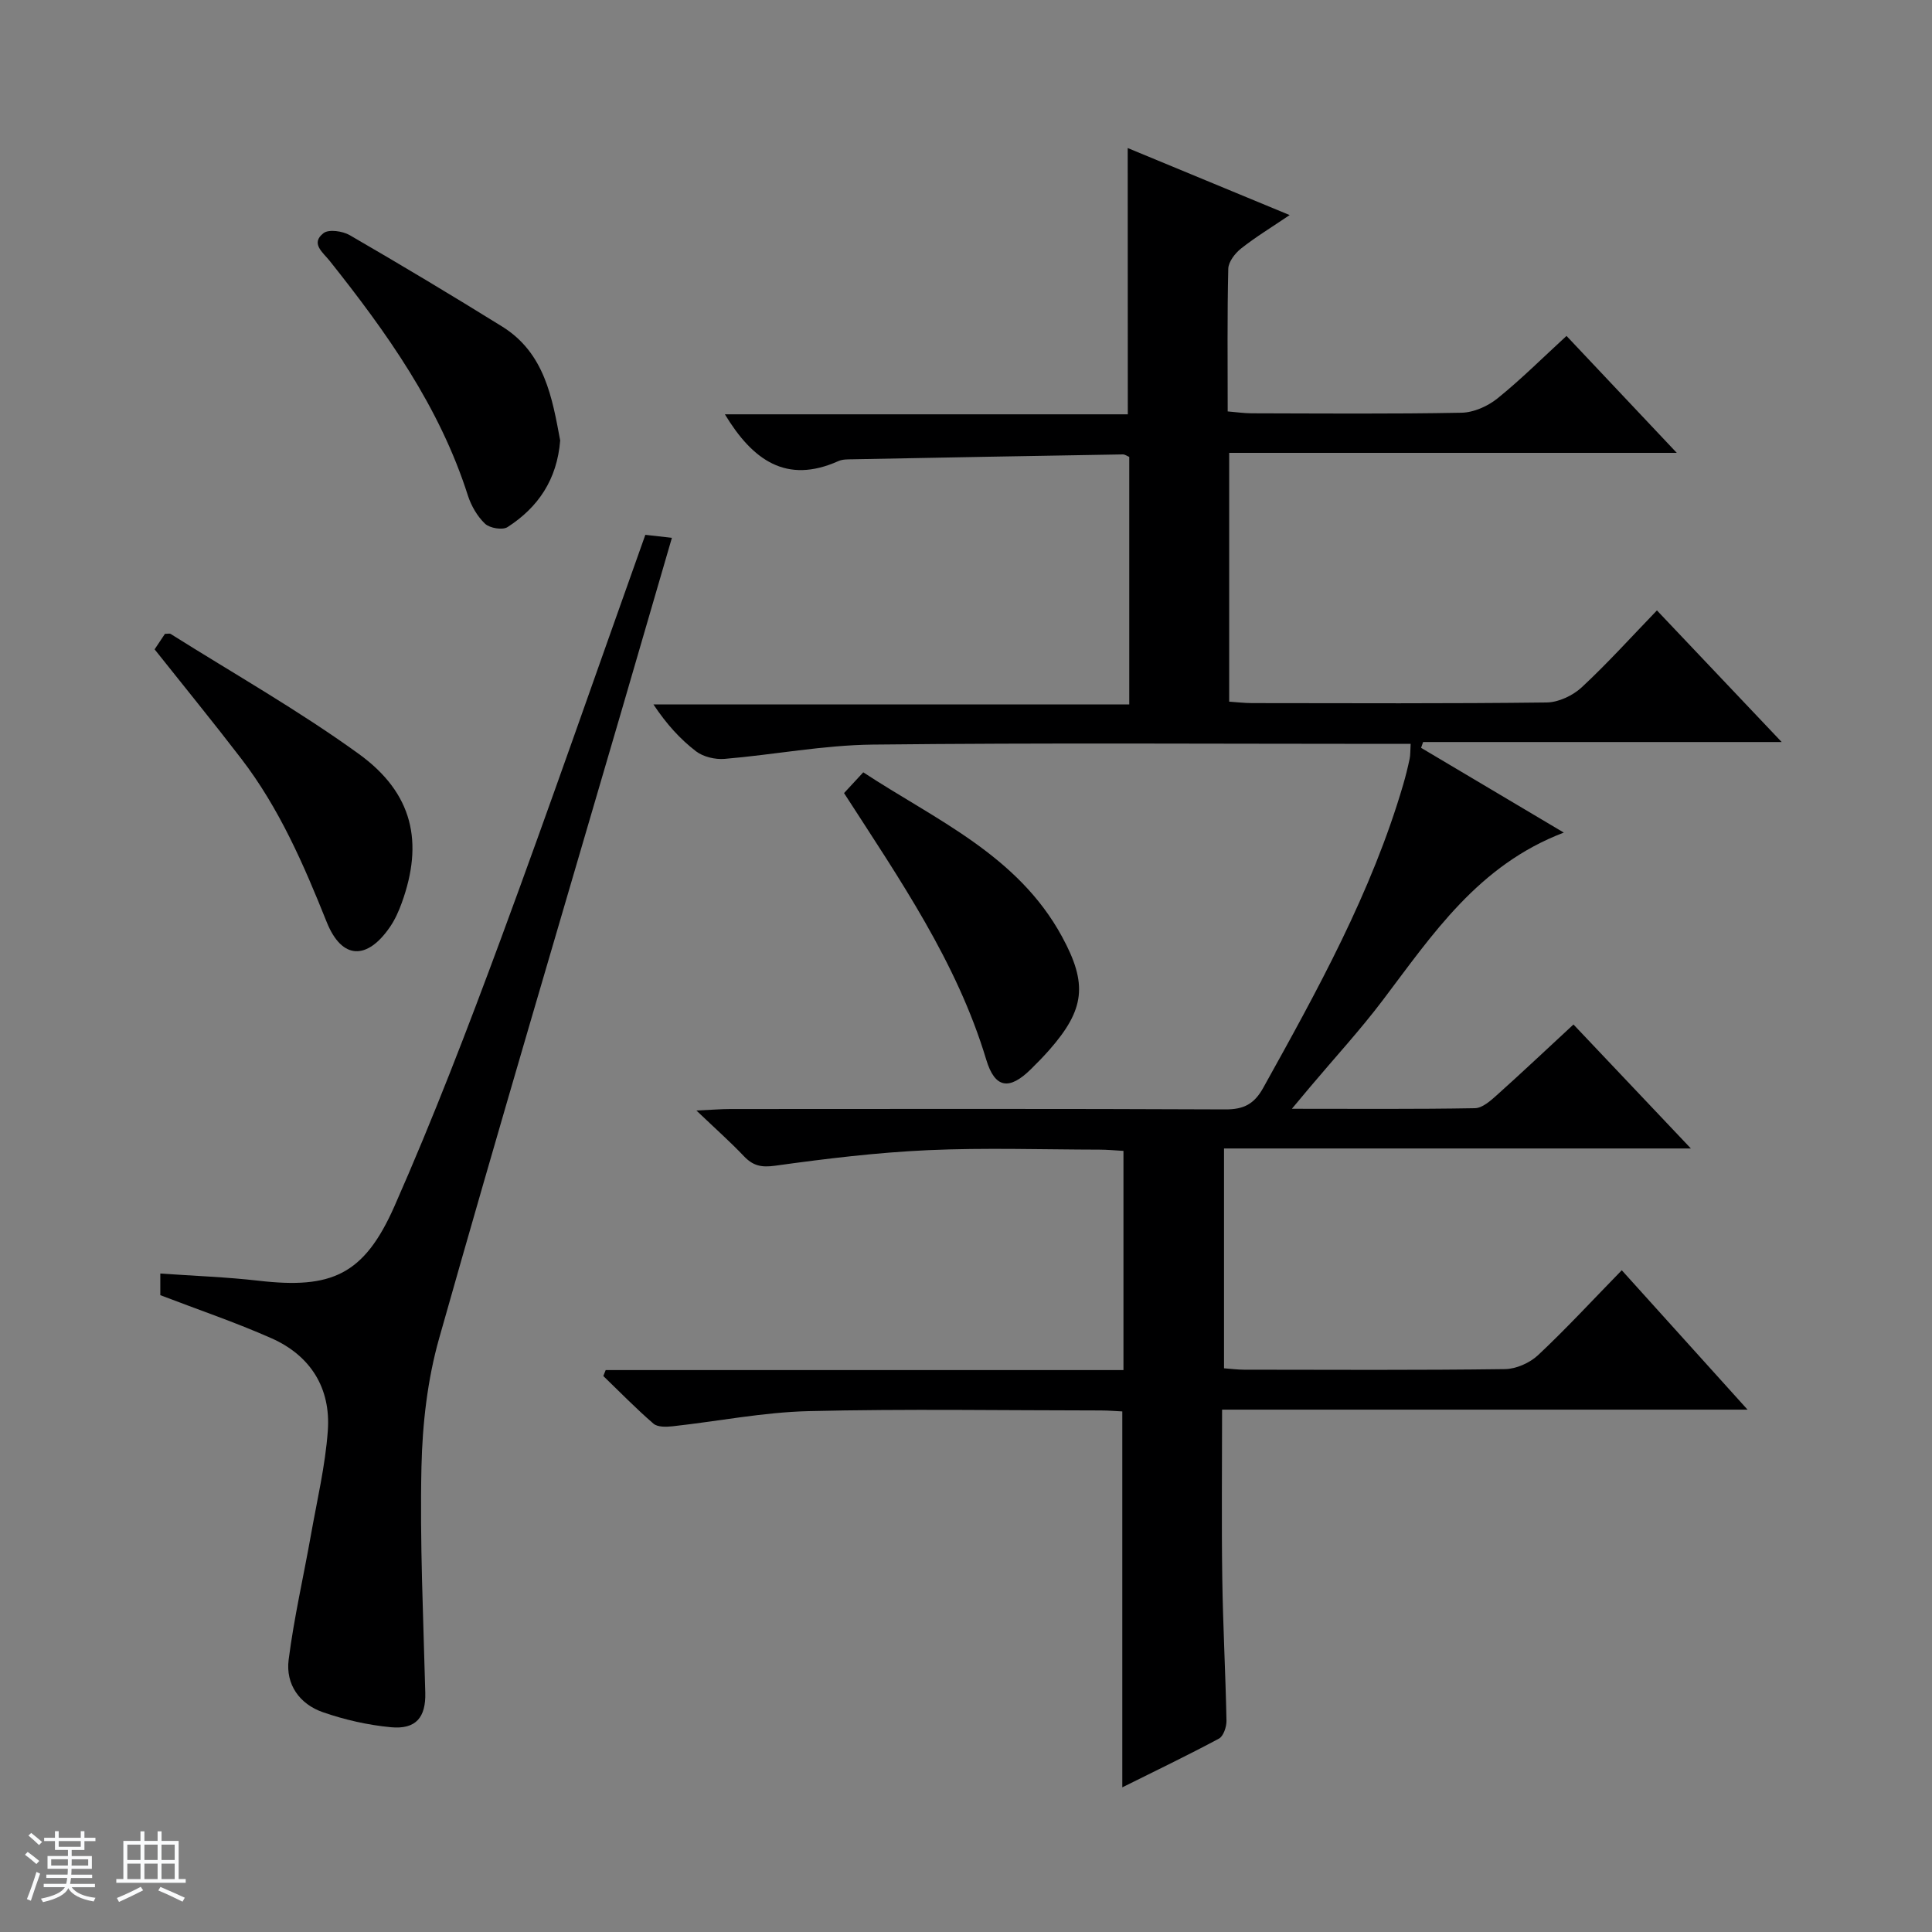
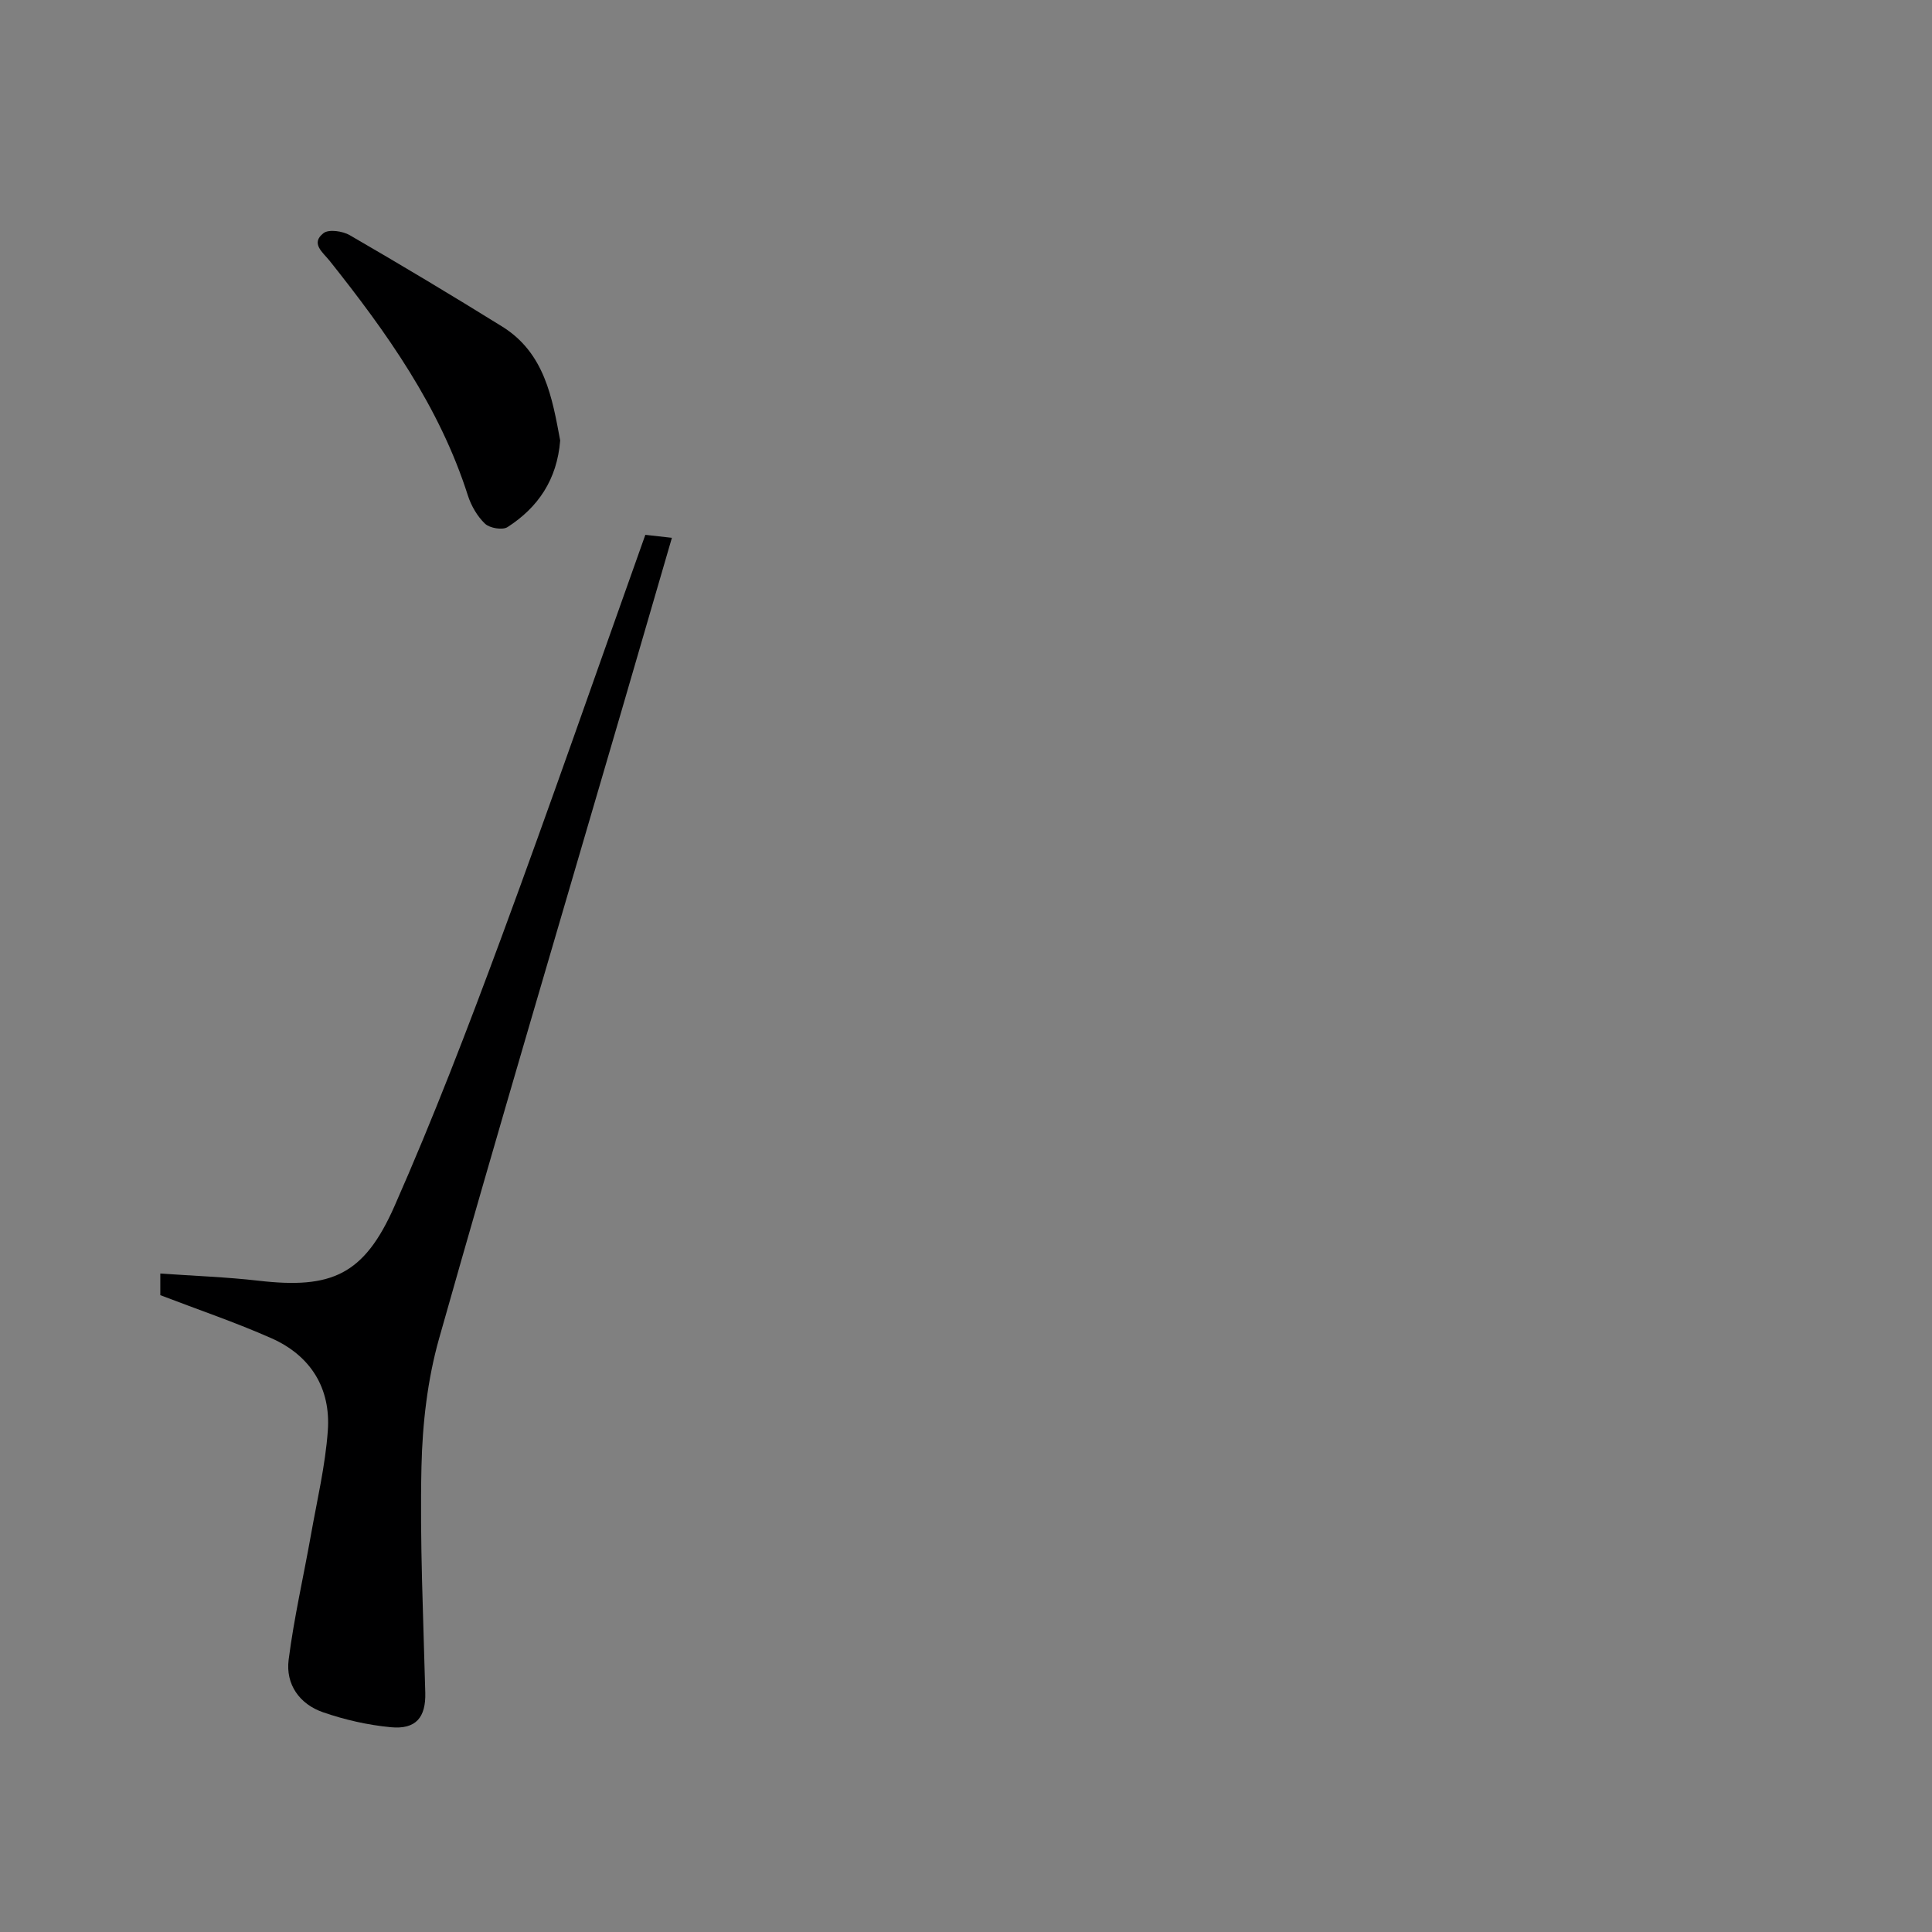
<svg xmlns="http://www.w3.org/2000/svg" enable-background="new 0 0 400 400" viewBox="0 0 400 400">
  <rect x="0" y="0" width="400" height="400" fill="#808080" stroke="none" />
-   <path d="m5.17 384 .56-.58c.85.61 1.65 1.24 2.4 1.87l-.59.64c-.84-.73-1.63-1.38-2.37-1.93m1.22 9.53-.82-.34c.71-1.76 1.37-3.64 1.98-5.63.24.13.5.25.76.36-.6 1.67-1.24 3.54-1.92 5.61m-.5-13.5.57-.54c.56.44 1.31 1.06 2.26 1.87l-.64.64c-.68-.66-1.41-1.32-2.19-1.97m3.25.46h2.24v-1.36h.77v1.36h4.57v-1.36h.76v1.36h2.28v.69h-2.28v1.84h-2.64v1.26h4.18v2.64h-4.21c0 .45-.02.86-.05 1.21h4.32v.69h-4.38c-.04.34-.1.75-.19 1.22h5.15v.69h-4.82c.87 1.19 2.51 1.92 4.93 2.19-.17.31-.3.57-.37.76-2.77-.49-4.52-1.41-5.26-2.76-.56 1.26-2.3 2.23-5.24 2.9-.12-.24-.26-.48-.43-.72 2.73-.55 4.38-1.34 4.96-2.38h-4.38v-.69h4.65c.1-.38.17-.79.21-1.22h-4.32v-.69h4.4c.03-.34.05-.75.05-1.21h-4.2v-2.64h4.23v-1.26h-2.69v-1.84h-2.24zm1.46 4.46v1.29h3.45c.01-.4.02-.57.01-.53v-.32-.45h-3.46zm1.55-2.59h4.57v-1.19h-4.57zm6.11 2.59h-3.42v.77c-.01.19-.01.37-.02.53h3.44z" fill="#fafbfc" />
-   <path d="m32.63 379.16h.82v1.98h3.54v7.89h1.46v.78h-14.37v-.78h1.46v-7.89h3.54v-1.98h.82v1.98h2.73zm-3.49 11.48.5.73c-1.61.82-3.28 1.63-5 2.41-.13-.27-.28-.55-.44-.82 1.75-.72 3.4-1.49 4.94-2.32m-2.78-5.55h2.73v-3.18h-2.73zm0 3.95h2.73v-3.2h-2.73zm3.54-3.95h2.73v-3.18h-2.73zm0 3.95h2.73v-3.2h-2.73zm7.89 4.68c-1.84-.92-3.51-1.7-5.02-2.32l.45-.73c1.89.8 3.57 1.55 5.04 2.23zm-1.62-11.81h-2.73v3.18h2.73zm-2.73 7.13h2.73v-3.2h-2.73v3.19z" fill="#fafbfc" />
  <g fill="#000001">
-     <path d="m233.48 30.65c10.92 4.52 21.75 9.01 33.53 13.88-3.74 2.53-7.05 4.54-10.06 6.92-1.25.99-2.61 2.75-2.65 4.19-.23 9.65-.12 19.31-.12 29.54 1.79.15 3.36.38 4.94.39 14.5.03 29 .16 43.49-.12 2.52-.05 5.42-1.35 7.42-2.96 4.9-3.95 9.37-8.42 14.3-12.94 7.5 7.95 14.77 15.66 22.83 24.21-31.43 0-61.9 0-92.67 0v51.51c1.54.1 3.14.3 4.74.3 20.33.02 40.66.12 60.99-.13 2.46-.03 5.42-1.43 7.26-3.14 5.35-4.97 10.26-10.42 15.57-15.92 8.74 9.22 16.96 17.89 25.83 27.25-25.27 0-49.76 0-74.24 0-.14.4-.28.8-.42 1.2 9.56 5.68 19.12 11.36 29.55 17.55-17.69 6.72-27.17 21.07-37.45 34.66-4.71 6.23-10.03 12.01-15.06 17.99-1.02 1.22-2.04 2.44-3.79 4.53 13.36 0 25.63.1 37.9-.12 1.54-.03 3.23-1.53 4.54-2.71 5.2-4.66 10.27-9.45 15.86-14.62 7.99 8.44 15.8 16.68 24.31 25.67-32.8 0-64.52 0-96.66 0v45.51c1.3.09 2.74.29 4.18.29 18 .02 36 .12 53.99-.12 2.33-.03 5.14-1.29 6.86-2.9 5.82-5.46 11.24-11.34 17.32-17.57 8.7 9.64 17 18.84 26.04 28.86-36.72 0-72.52 0-108.79 0 0 12.1-.13 23.55.04 35 .14 9.81.68 19.61.87 29.42.02 1.26-.63 3.19-1.56 3.69-6.55 3.51-13.25 6.72-20.01 10.09 0-26.06 0-51.62 0-77.83-1.31-.06-2.89-.2-4.47-.2-20.16-.01-40.34-.35-60.49.14-9.41.23-18.78 2.11-28.17 3.14-1.31.14-3.09.19-3.94-.55-3.61-3.12-6.95-6.55-10.38-9.86.16-.41.33-.82.49-1.23h107.2c0-15.49 0-30.25 0-45.38-1.76-.1-3.37-.26-4.98-.26-11.83-.02-23.68-.42-35.49.11-10.58.48-21.15 1.76-31.65 3.22-2.89.4-4.59 0-6.48-1.99-2.74-2.89-5.73-5.54-9.82-9.44 3.34-.15 5.17-.31 7.01-.31 34.16-.01 68.33-.08 102.49.08 3.83.02 5.99-1.11 7.86-4.47 11.23-20.22 22.43-40.42 28.98-62.79.51-1.75.95-3.53 1.33-5.32.17-.8.12-1.65.21-3.1-1.87 0-3.62 0-5.38 0-35.33 0-70.66-.24-105.99.15-10.23.11-20.44 2.1-30.68 2.96-1.95.16-4.41-.42-5.92-1.58-3.28-2.52-6.11-5.64-8.8-9.69h98.51c0-17.61 0-34.38 0-51.25-.46-.19-.9-.53-1.33-.52-18.64.31-37.28.65-55.92 1.01-.99.02-2.09-.02-2.96.37-10.76 4.82-17.74-.15-23.51-9.68h83.42c-.02-18.73-.02-36.65-.02-55.13z" />
    <path d="m33.19 268.15c0-.94 0-2.39 0-4.48 6.9.49 13.66.72 20.35 1.49 15.08 1.74 21.82-1.15 28.13-15.43 8.04-18.22 15.19-36.85 22.1-55.54 10.18-27.55 19.8-55.31 29.84-83.46 1.53.17 3.23.36 5.5.62-3.63 12.45-7.08 24.34-10.55 36.23-12.61 43.16-25.42 86.27-37.65 129.54-2.41 8.53-3.45 17.66-3.65 26.55-.35 15.58.39 31.2.79 46.79.13 5.06-1.89 7.65-7.16 7.14-4.74-.45-9.53-1.54-14.03-3.1-4.84-1.68-7.75-5.77-7.1-10.87 1.11-8.68 3.09-17.24 4.62-25.87 1.27-7.17 2.97-14.31 3.49-21.54.64-8.81-3.56-15.55-11.67-19.15-7.41-3.28-15.11-5.89-23.01-8.92z" />
-     <path d="m32.01 134.44c.76-1.14 1.49-2.23 2.14-3.21.56 0 .95-.12 1.18.02 13.04 8.21 26.52 15.84 38.98 24.86 11.21 8.12 13.42 18.29 8.86 30.85-.62 1.7-1.38 3.42-2.4 4.91-4.74 6.96-9.99 6.86-13.13-.97-4.77-11.92-9.83-23.59-17.69-33.82-5.76-7.51-11.74-14.84-17.94-22.64z" />
-     <path d="m174.75 164.2c1.24-1.34 2.35-2.54 3.98-4.3 15.02 9.87 31.97 17.12 41.16 34.04 5.32 9.78 4.74 15.04-2.65 23.45-1.21 1.37-2.49 2.68-3.79 3.96-4.43 4.38-7.45 4.07-9.26-1.96-6.08-20.21-17.89-37.28-29.44-55.19z" />
    <path d="m115.98 91.2c-.65 8.13-4.6 13.87-10.9 17.93-1.04.67-3.69.22-4.66-.7-1.6-1.52-2.86-3.71-3.55-5.84-5.86-18.39-16.81-33.75-28.63-48.6-1.37-1.72-4.02-3.6-1.25-5.73 1.1-.84 3.95-.42 5.42.43 10.6 6.14 21.12 12.44 31.53 18.9 8.86 5.49 10.4 14.84 12.04 23.61z" />
  </g>
</svg>